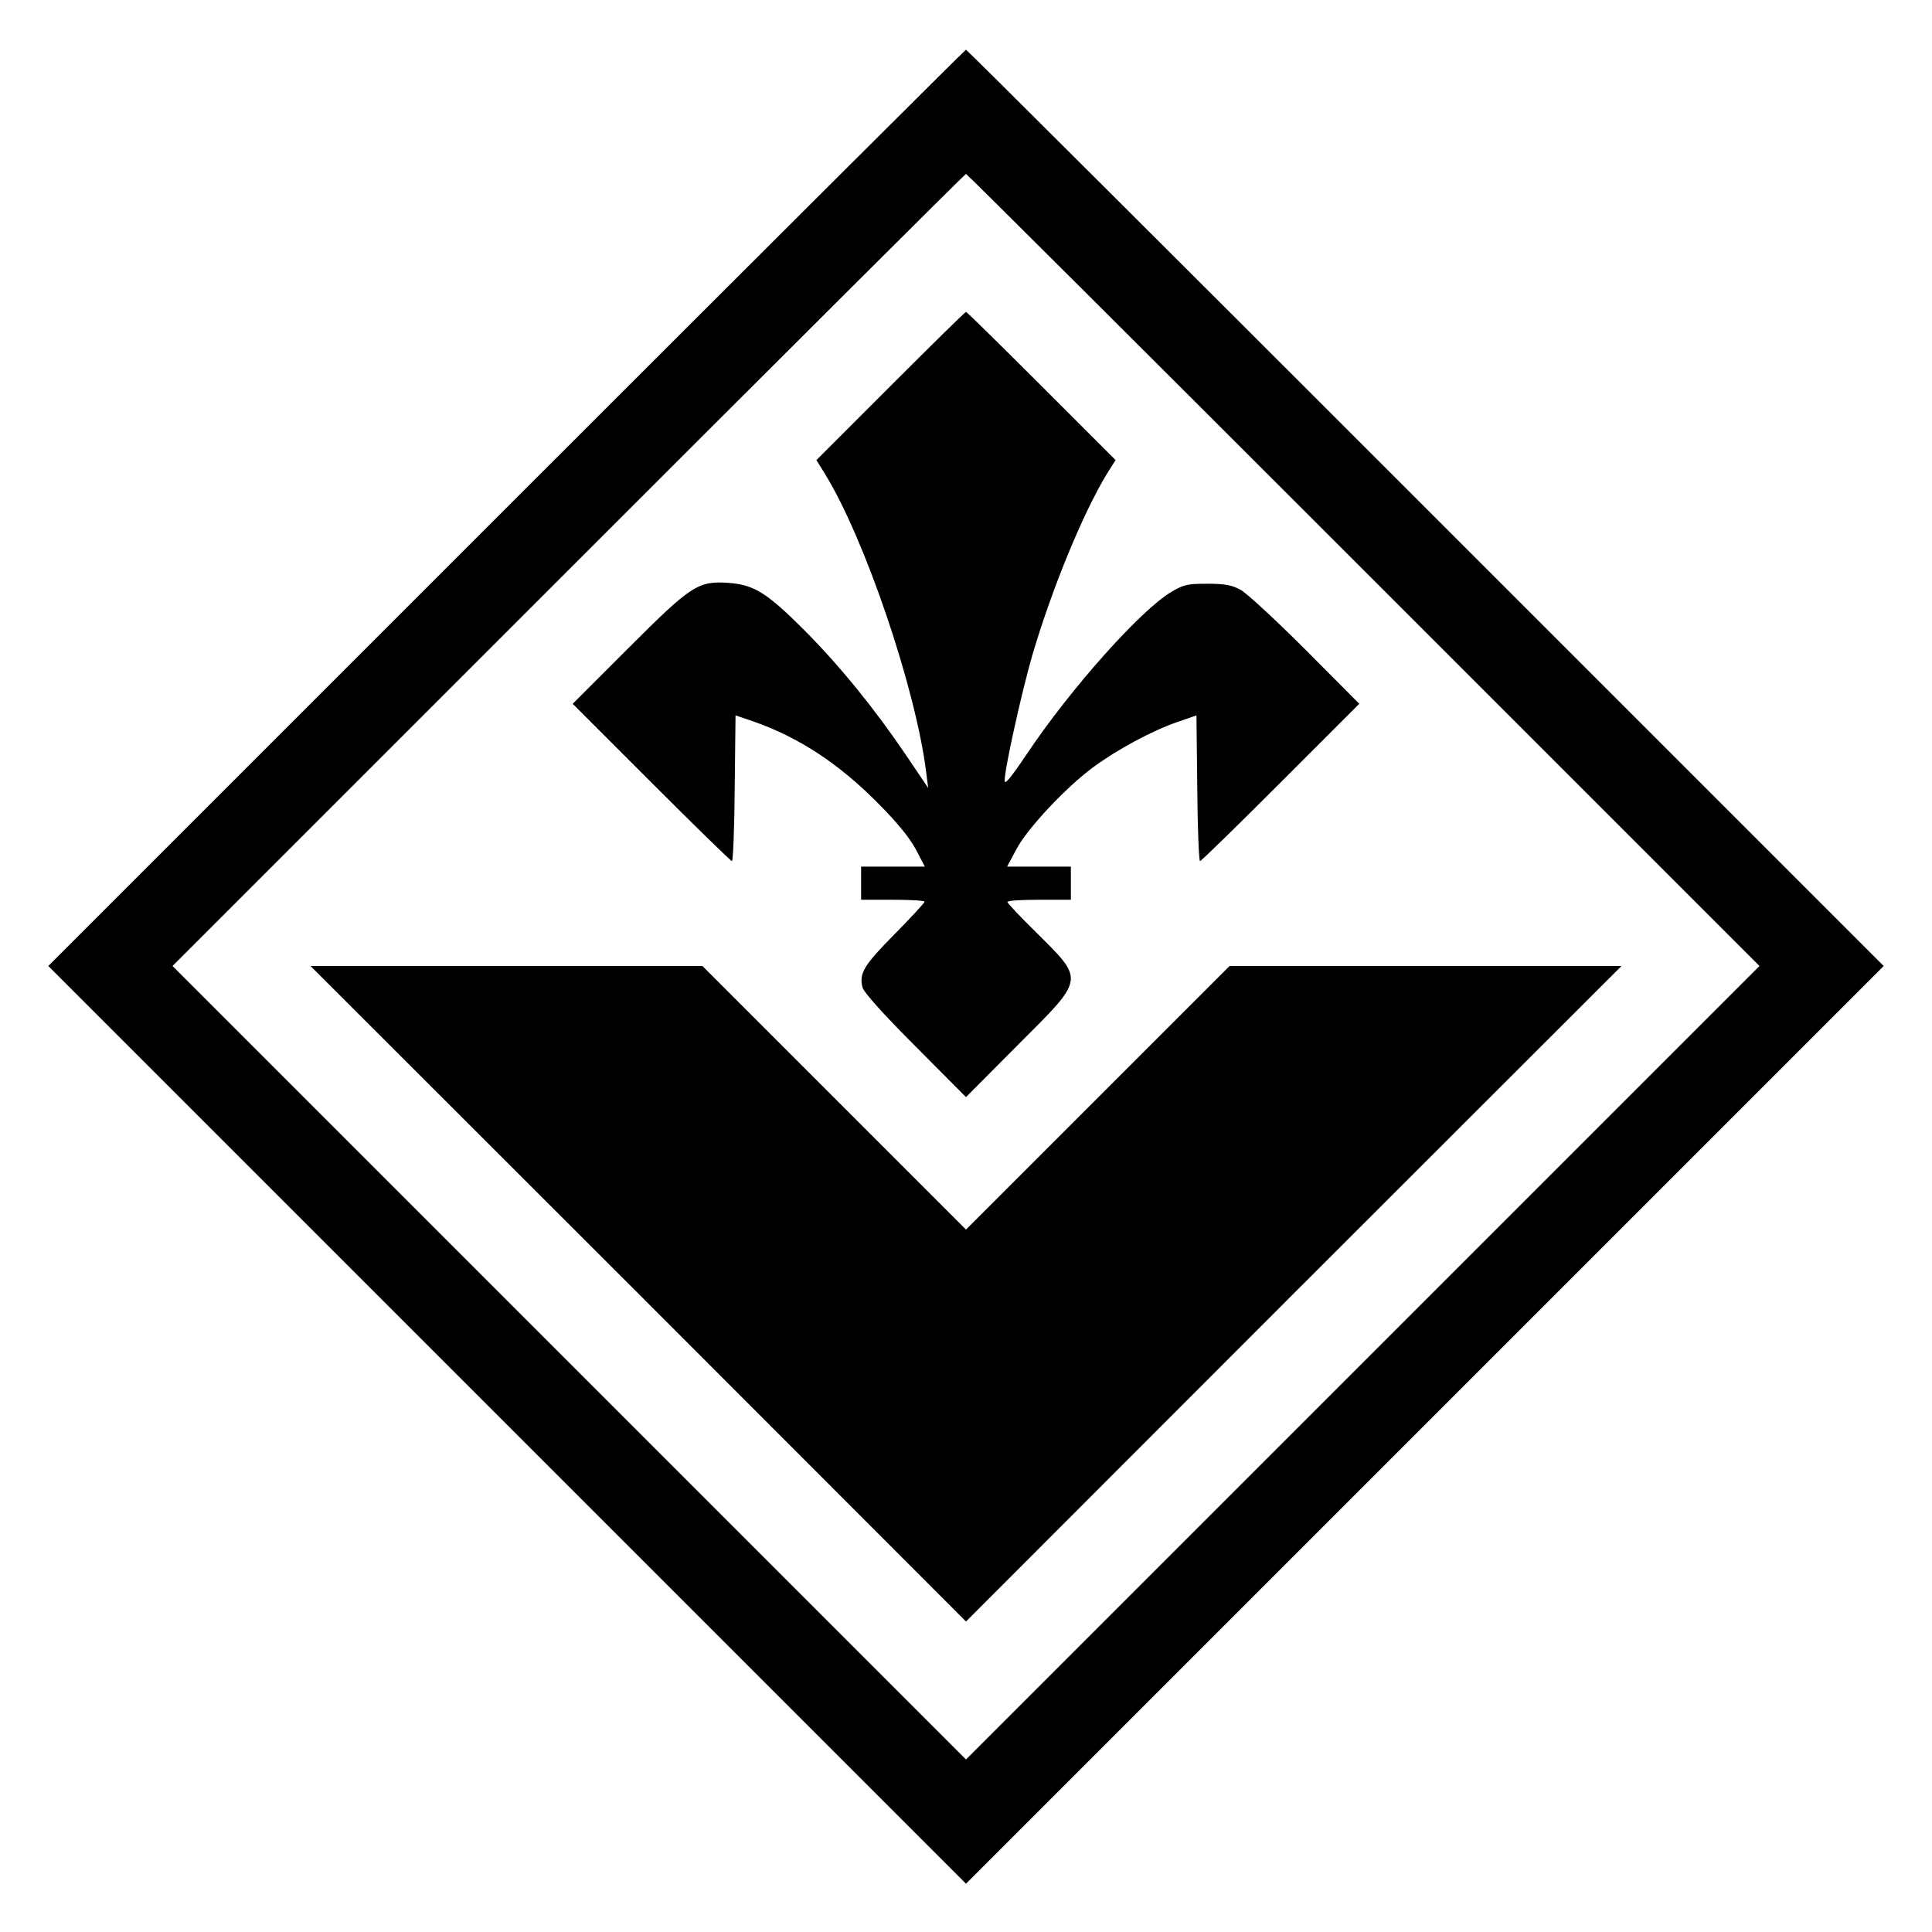
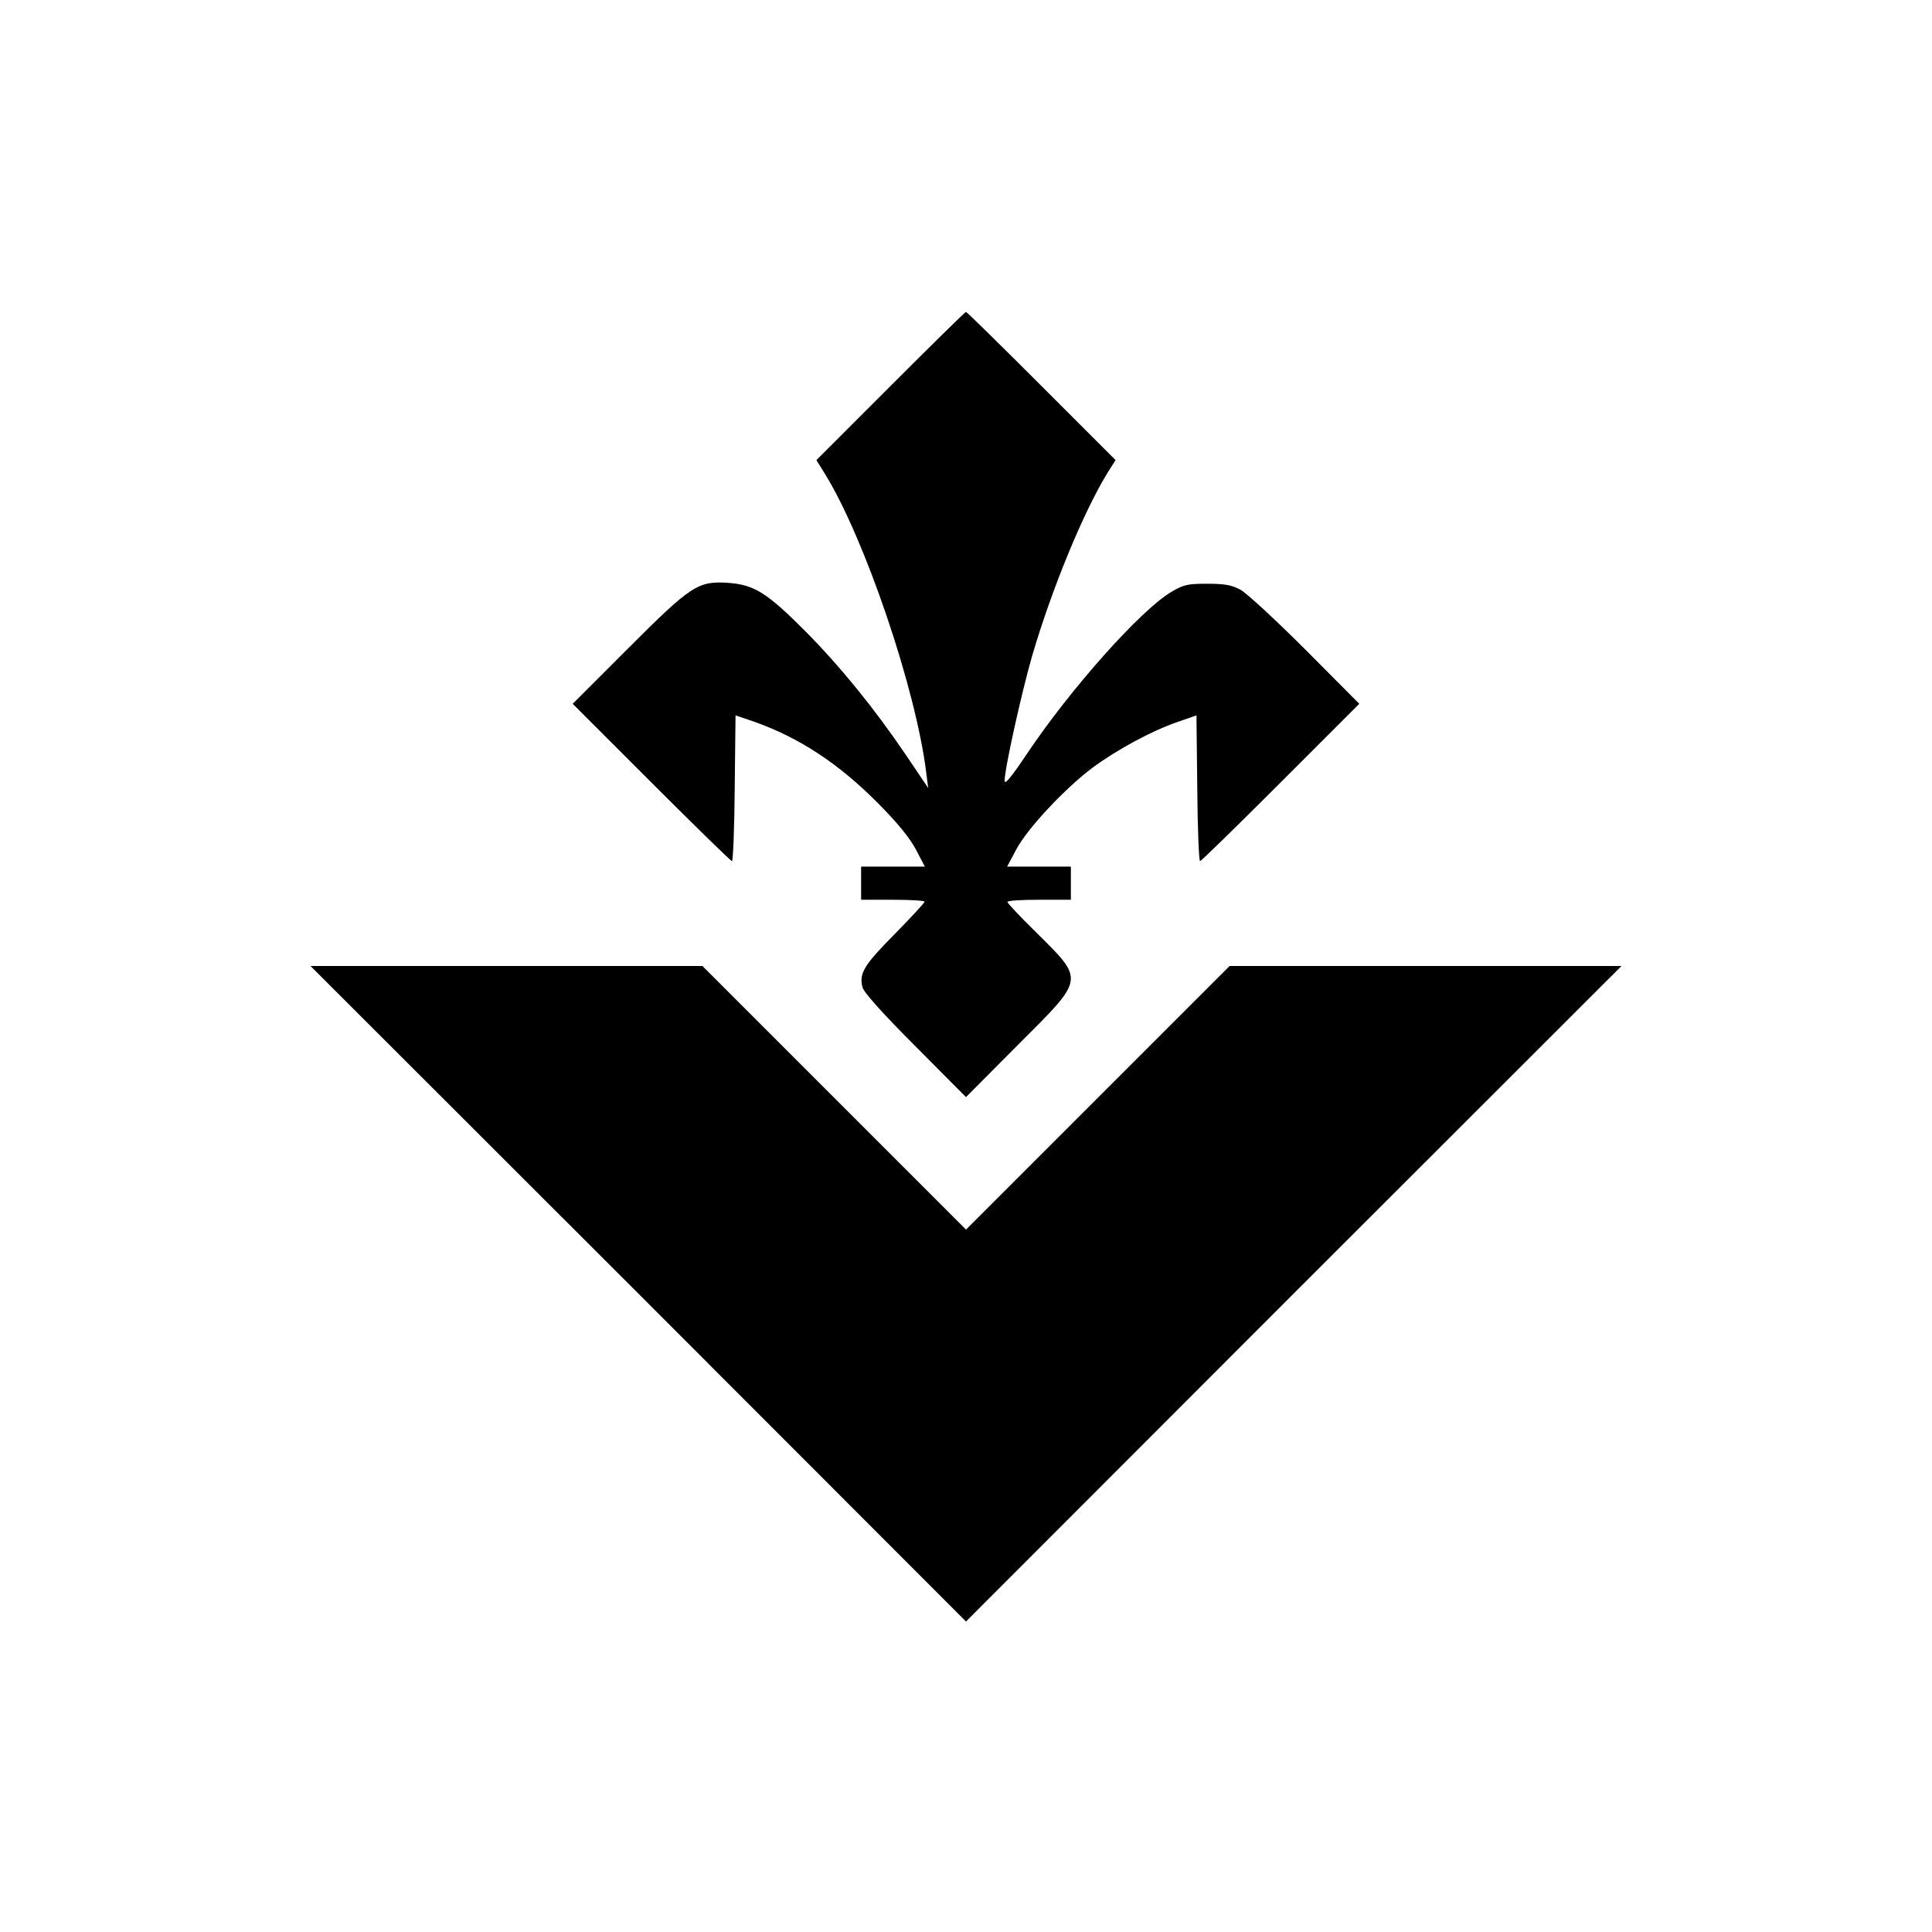
<svg xmlns="http://www.w3.org/2000/svg" version="1.0" width="700pt" height="700pt" viewBox="0 0 700 700" preserveAspectRatio="xMidYMid meet">
  <g transform="translate(0,700) scale(0.1,-0.1)" fill="#000000" stroke="none">
-     <path d="M1835 5160 l-1660 -1660 1663 -1663 1662 -1662 1662 1662 1663 1663 -1660 1660 c-913 913 -1662 1660 -1665 1660 -3 0 -752 -747 -1665 -1660z m3105 -225 l1435 -1435 -1438 -1438 -1437 -1437 -1437 1437 -1438 1438 1435 1435 c789 789 1437 1435 1440 1435 3 0 651 -646 1440 -1435z" />
    <path d="M3227 5602 l-269 -269 31 -50 c145 -235 330 -781 367 -1083 l7 -55 -81 120 c-113 167 -238 321 -367 451 -135 135 -182 165 -274 172 -112 8 -136 -8 -366 -238 l-200 -200 285 -285 c157 -157 288 -285 292 -285 4 0 9 119 10 264 l3 264 65 -22 c165 -58 308 -152 450 -295 71 -71 116 -127 138 -168 l33 -63 -115 0 -116 0 0 -60 0 -60 115 0 c63 0 115 -3 115 -7 0 -4 -49 -57 -109 -118 -111 -112 -129 -142 -116 -192 4 -18 75 -97 191 -213 l184 -185 190 191 c243 243 241 230 61 409 -56 55 -101 103 -101 107 0 5 52 8 115 8 l115 0 0 60 0 60 -116 0 -115 0 33 62 c40 76 177 222 276 296 89 66 215 134 308 166 l69 24 3 -264 c1 -145 6 -264 10 -264 4 0 135 128 292 285 l285 285 -195 196 c-107 107 -213 205 -235 217 -31 17 -57 22 -120 22 -71 0 -86 -3 -130 -29 -111 -65 -367 -352 -526 -590 -55 -82 -79 -111 -79 -95 0 44 61 318 100 454 72 244 184 516 271 659 l31 49 -269 269 c-147 147 -270 268 -273 268 -3 0 -126 -121 -273 -268z" />
    <path d="M2313 2313 l1187 -1188 1187 1188 1188 1187 -710 0 -710 0 -477 -477 -478 -478 -478 478 -477 477 -710 0 -710 0 1188 -1187z" />
  </g>
</svg>